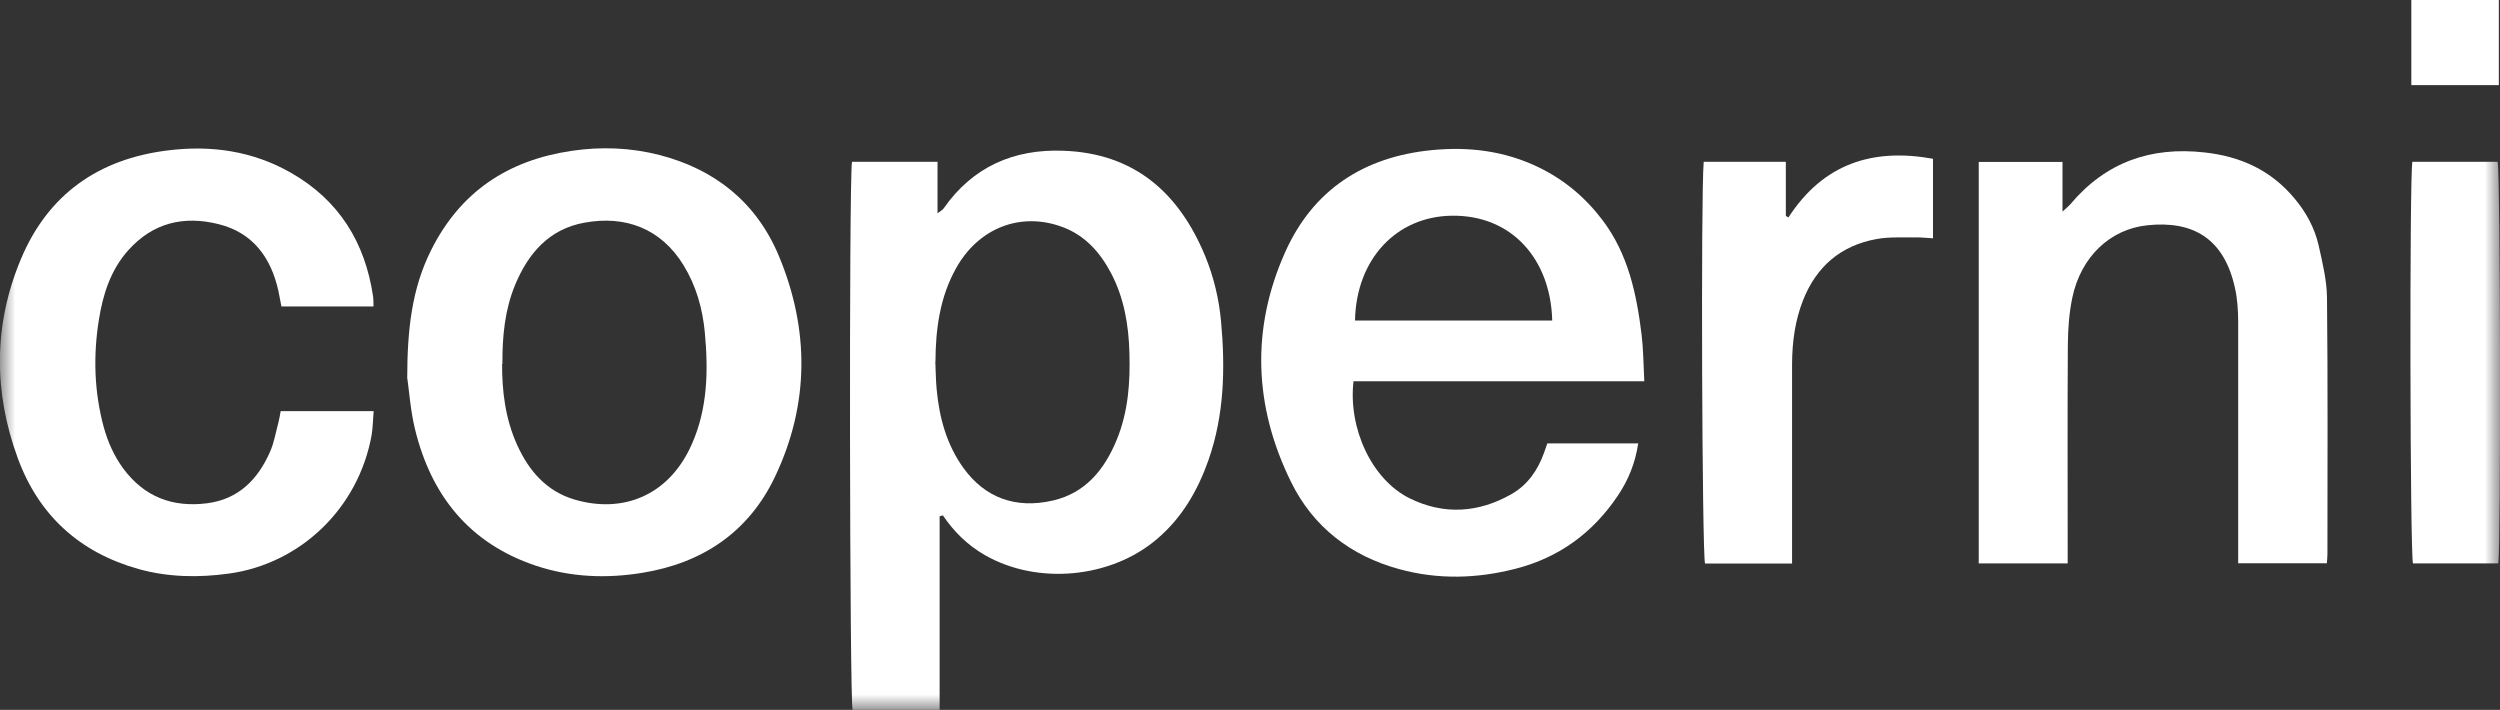
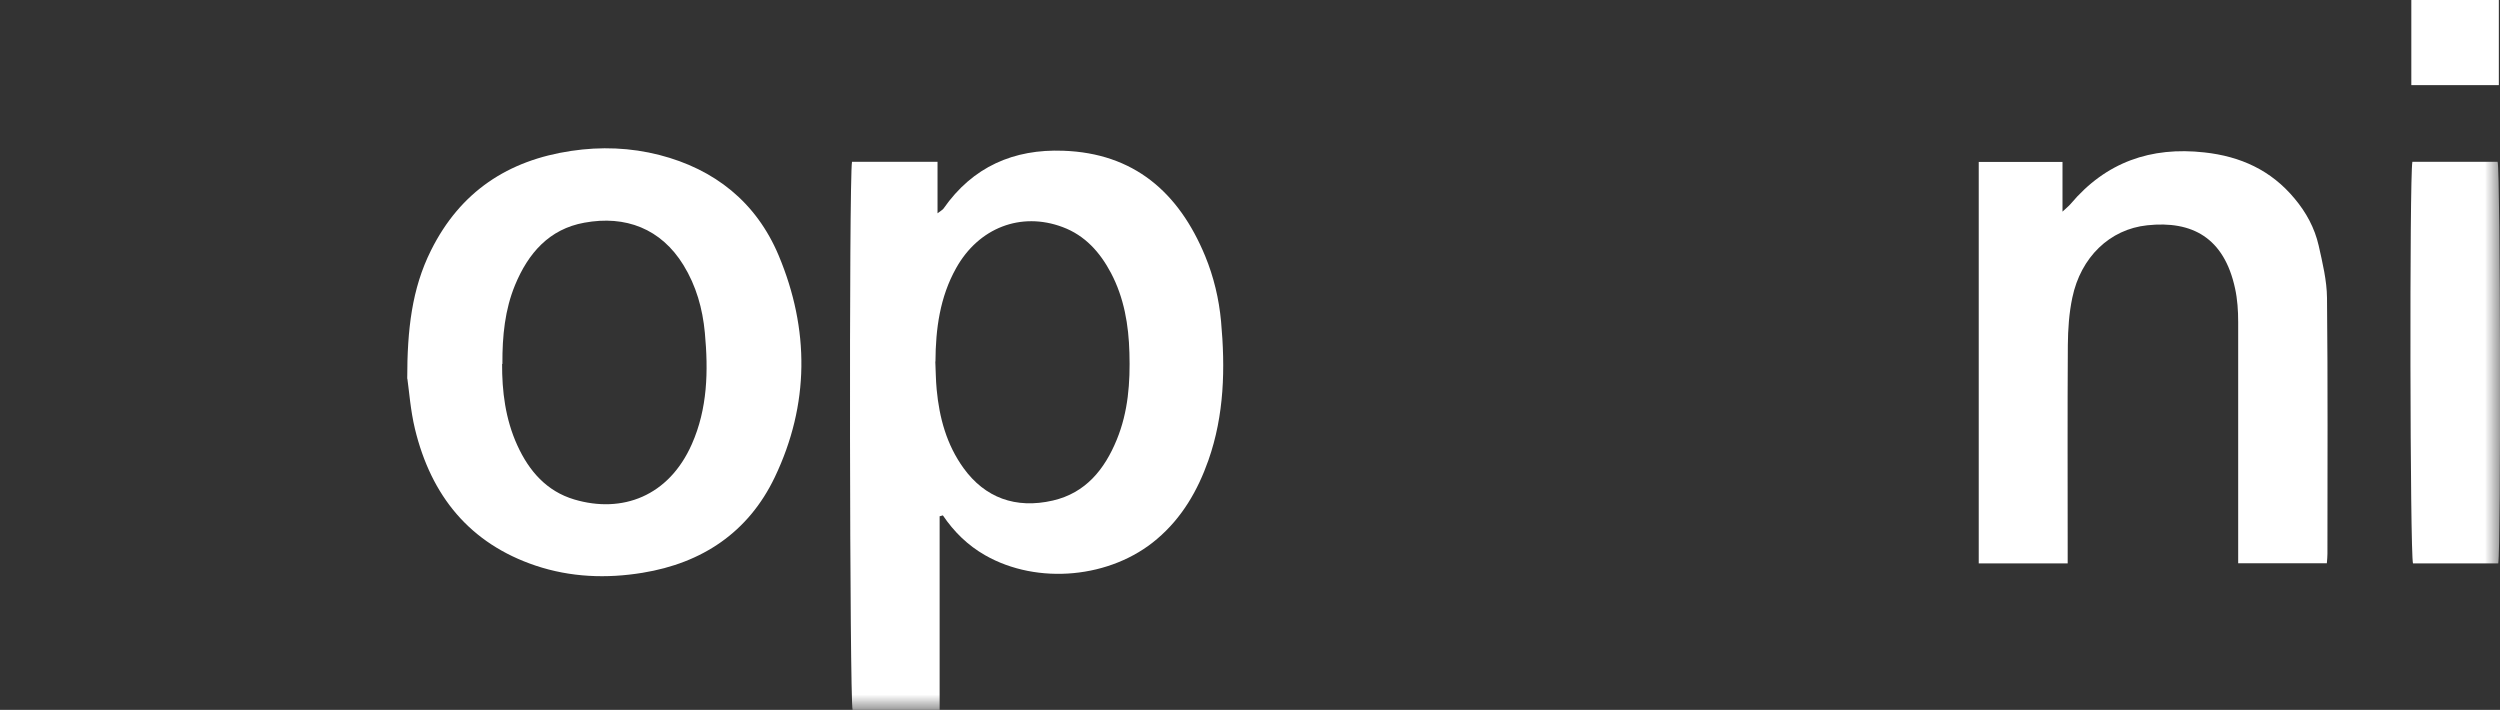
<svg xmlns="http://www.w3.org/2000/svg" width="81" height="23" viewBox="0 0 81 23" fill="none">
  <rect x="0" y="0" width="81" height="23" fill="#333333" stroke="none" />
  <g clip-path="url(#clip0_2379_676)">
    <mask id="mask0_2379_676" style="mask-type:luminance" maskUnits="userSpaceOnUse" x="0" y="0" width="81" height="23">
      <path d="M81 0H0V23H81V0Z" fill="white" />
    </mask>
    <g mask="url(#mask0_2379_676)">
      <path d="M30.304 11.711C30.319 12.015 30.319 12.32 30.348 12.619C30.434 13.537 30.67 14.406 31.218 15.166C31.911 16.124 32.903 16.497 34.115 16.217C35.174 15.971 35.789 15.211 36.184 14.244C36.554 13.341 36.622 12.393 36.593 11.431C36.569 10.528 36.42 9.65 35.996 8.845C35.64 8.172 35.154 7.627 34.428 7.357C33.081 6.852 31.709 7.377 30.978 8.688C30.453 9.625 30.314 10.656 30.309 11.716M30.444 16.718V23H27.624C27.528 22.691 27.504 5.802 27.605 5.242H30.376V6.911C30.492 6.822 30.54 6.798 30.569 6.759C31.517 5.399 32.849 4.825 34.447 4.884C36.733 4.962 38.191 6.224 39.047 8.295C39.326 8.972 39.495 9.684 39.562 10.41C39.701 11.932 39.668 13.444 39.153 14.911C38.806 15.898 38.292 16.781 37.488 17.463C35.996 18.74 33.615 18.961 31.916 17.989C31.358 17.67 30.91 17.233 30.549 16.698C30.516 16.708 30.482 16.718 30.448 16.727" fill="white" />
-       <path d="M50.292 10.386C50.244 8.408 48.988 6.96 47.035 6.989C45.254 7.014 43.941 8.383 43.902 10.386H50.292ZM43.854 12.349C43.676 13.885 44.451 15.54 45.668 16.143C46.779 16.693 47.906 16.619 48.978 16.006C49.493 15.711 49.821 15.24 50.023 14.681C50.056 14.582 50.09 14.484 50.133 14.366H53.078C52.982 15.009 52.756 15.559 52.414 16.065C51.606 17.267 50.509 18.067 49.113 18.425C47.857 18.75 46.587 18.784 45.336 18.44C43.772 18.013 42.545 17.081 41.824 15.603C40.63 13.174 40.529 10.656 41.636 8.177C42.545 6.14 44.196 5.08 46.39 4.864C47.593 4.746 48.752 4.889 49.849 5.419C50.667 5.816 51.351 6.381 51.914 7.122C52.756 8.231 53.025 9.522 53.189 10.852C53.246 11.328 53.246 11.814 53.275 12.354H43.859L43.854 12.349Z" fill="white" />
      <path d="M16.268 11.79C16.264 12.663 16.37 13.576 16.764 14.435C17.144 15.265 17.712 15.917 18.607 16.183C20.161 16.644 21.667 16.079 22.413 14.396C22.928 13.238 22.952 12.015 22.837 10.778C22.764 9.998 22.557 9.262 22.144 8.589C21.417 7.407 20.267 6.97 18.934 7.215C17.794 7.421 17.115 8.202 16.687 9.237C16.36 10.032 16.273 10.877 16.278 11.794M13.194 12.271C13.194 10.685 13.343 9.355 13.964 8.113C14.912 6.209 16.461 5.193 18.511 4.889C19.468 4.746 20.426 4.781 21.364 5.021C23.154 5.482 24.501 6.548 25.228 8.275C26.233 10.671 26.229 13.105 25.103 15.461C24.246 17.253 22.745 18.244 20.82 18.558C19.651 18.75 18.487 18.705 17.356 18.327C15.224 17.611 13.969 16.07 13.444 13.895C13.3 13.296 13.256 12.668 13.199 12.271" fill="white" />
      <path d="M64.111 5.247H66.825V6.857C66.955 6.734 67.027 6.68 67.085 6.611C68.23 5.252 69.688 4.746 71.42 4.938C72.59 5.065 73.581 5.512 74.346 6.435C74.721 6.881 74.995 7.387 75.125 7.956C75.25 8.516 75.39 9.09 75.395 9.655C75.424 12.418 75.409 15.181 75.409 17.945C75.409 18.033 75.4 18.126 75.39 18.249H72.517V17.719C72.517 15.289 72.517 12.86 72.517 10.43C72.517 10.067 72.493 9.699 72.416 9.345C72.06 7.696 71.021 7.146 69.573 7.299C68.355 7.426 67.417 8.334 67.143 9.645C67.037 10.145 67.003 10.666 66.998 11.181C66.984 13.35 66.993 15.525 66.993 17.694V18.254H64.111V5.247Z" fill="white" />
-       <path d="M12.101 9.929H9.118C9.084 9.758 9.056 9.596 9.022 9.434C8.781 8.339 8.189 7.539 7.088 7.264C5.962 6.98 4.951 7.21 4.143 8.123C3.58 8.761 3.334 9.542 3.205 10.356C3.017 11.52 3.051 12.688 3.359 13.831C3.493 14.317 3.695 14.774 3.994 15.181C4.682 16.109 5.606 16.448 6.717 16.305C7.723 16.173 8.353 15.54 8.748 14.641C8.882 14.342 8.935 14.003 9.022 13.684C9.051 13.571 9.07 13.454 9.094 13.321H12.106C12.082 13.601 12.082 13.861 12.039 14.106C11.615 16.452 9.753 18.259 7.424 18.583C6.433 18.72 5.452 18.705 4.484 18.435C2.594 17.905 1.261 16.708 0.577 14.847C-0.212 12.703 -0.212 10.518 0.674 8.403C1.554 6.292 3.2 5.149 5.432 4.874C6.837 4.697 8.185 4.889 9.431 5.6C10.976 6.484 11.827 7.843 12.087 9.601C12.101 9.689 12.097 9.777 12.101 9.924" fill="white" />
-       <path d="M55.19 5.242H57.861V6.994C57.89 7.014 57.914 7.029 57.943 7.048C59.074 5.301 60.671 4.79 62.629 5.144V7.721C62.442 7.711 62.268 7.691 62.095 7.691C61.662 7.701 61.219 7.667 60.801 7.745C59.651 7.951 58.852 8.629 58.419 9.728C58.159 10.386 58.068 11.078 58.063 11.78C58.063 13.768 58.063 15.755 58.063 17.748V18.259H55.243C55.147 17.925 55.104 6.332 55.2 5.242" fill="white" />
      <path d="M78.157 5.242H80.923C81.015 5.566 81.034 17.724 80.943 18.254H78.181C78.084 17.935 78.065 5.762 78.161 5.242" fill="white" />
    </g>
    <path d="M80.962 0H78.127V2.758H80.962V0Z" fill="white" />
  </g>
  <defs>
    <clipPath id="clip0_2379_676">
      <rect width="81" height="23" fill="white" />
    </clipPath>
  </defs>
</svg>